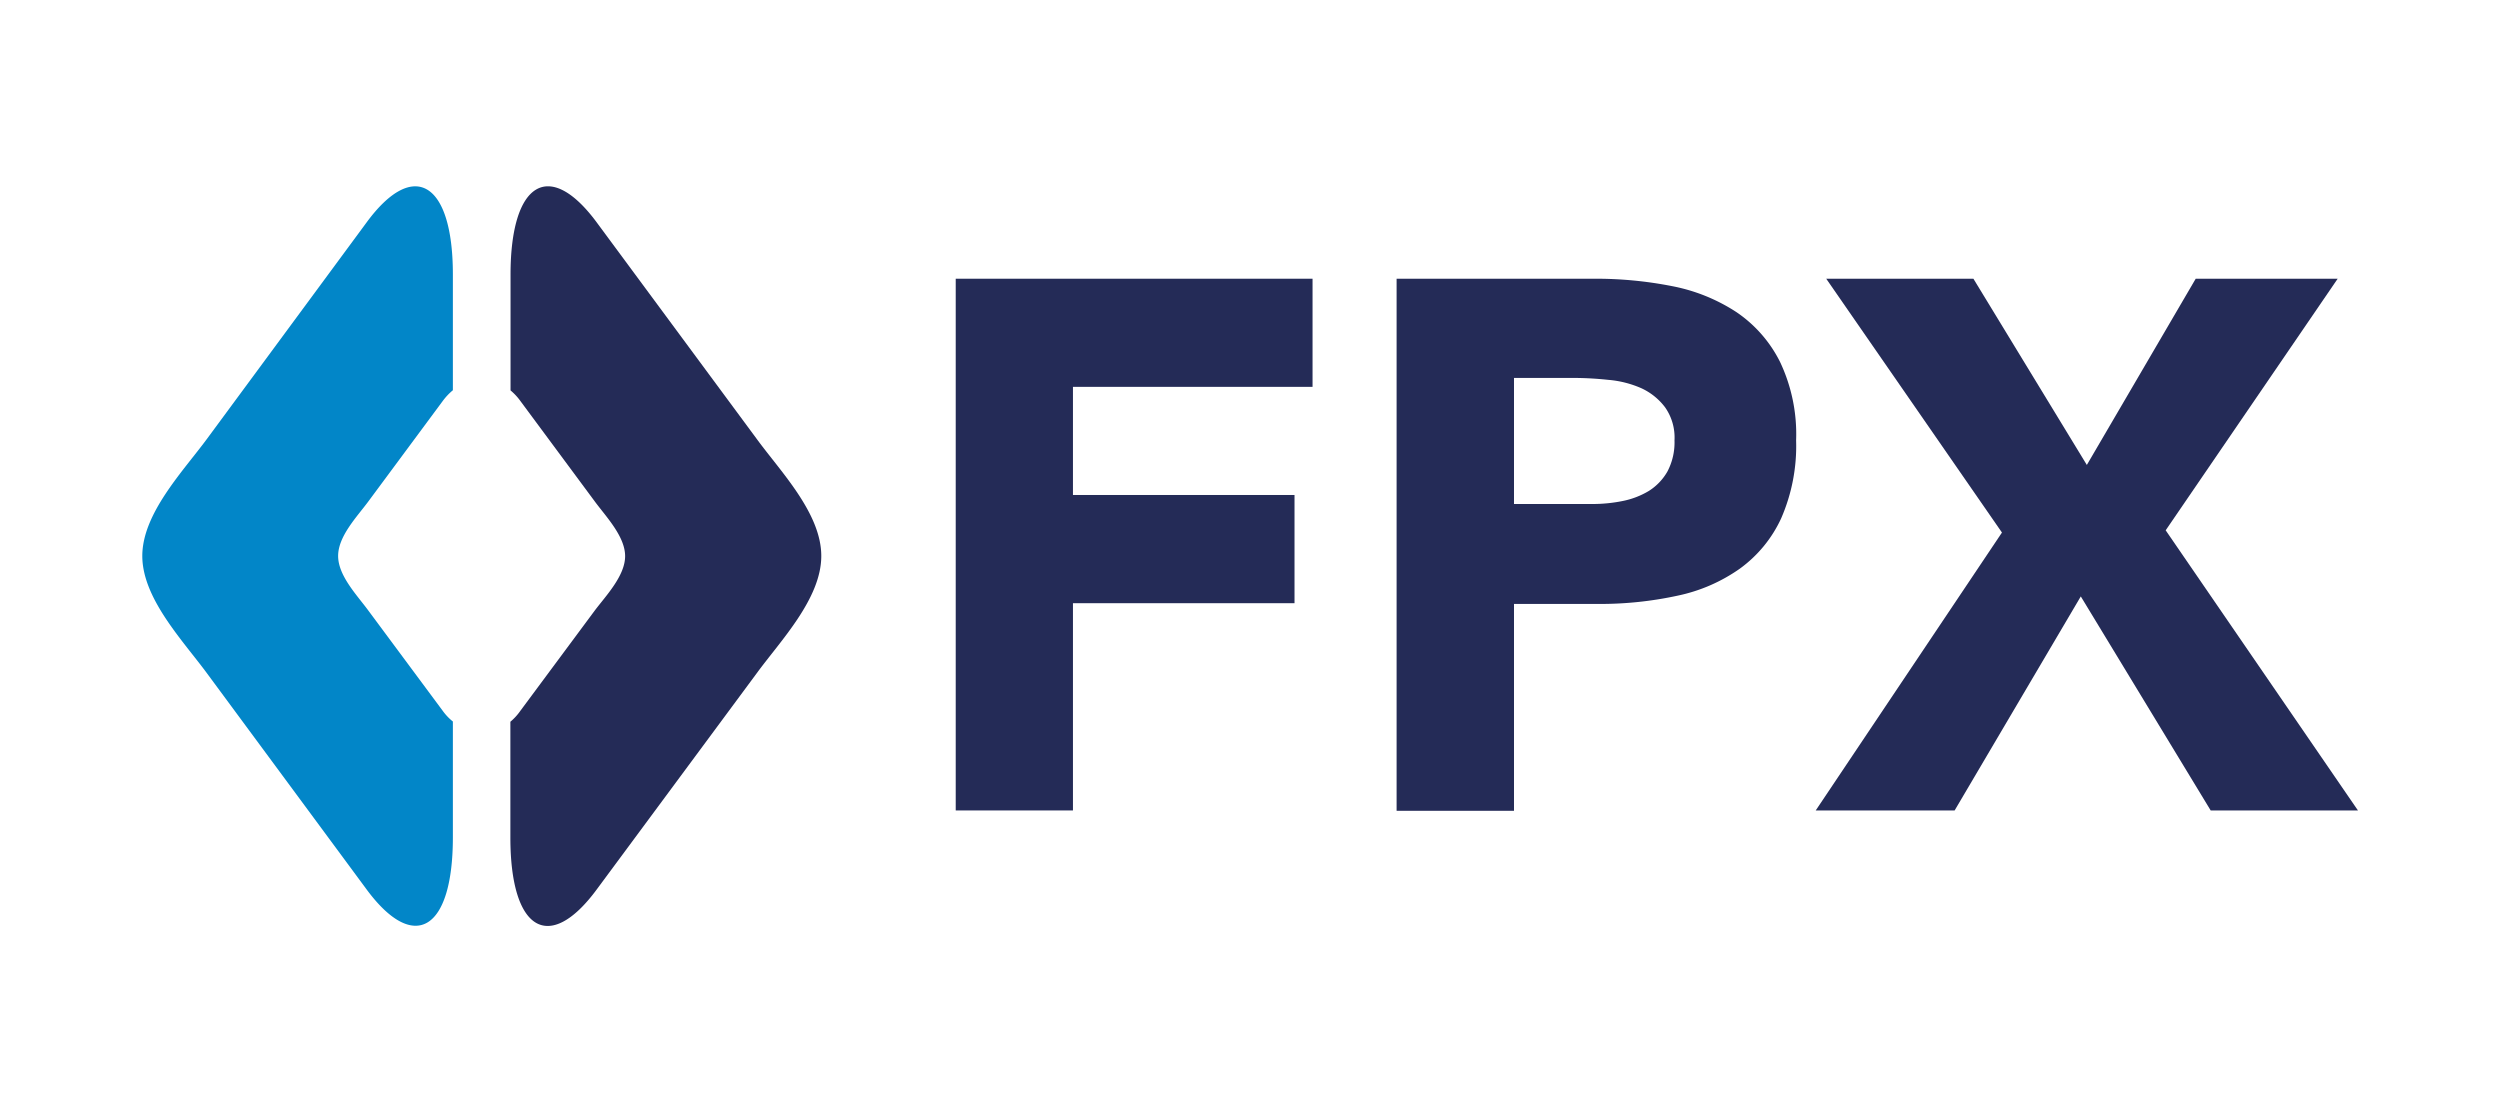
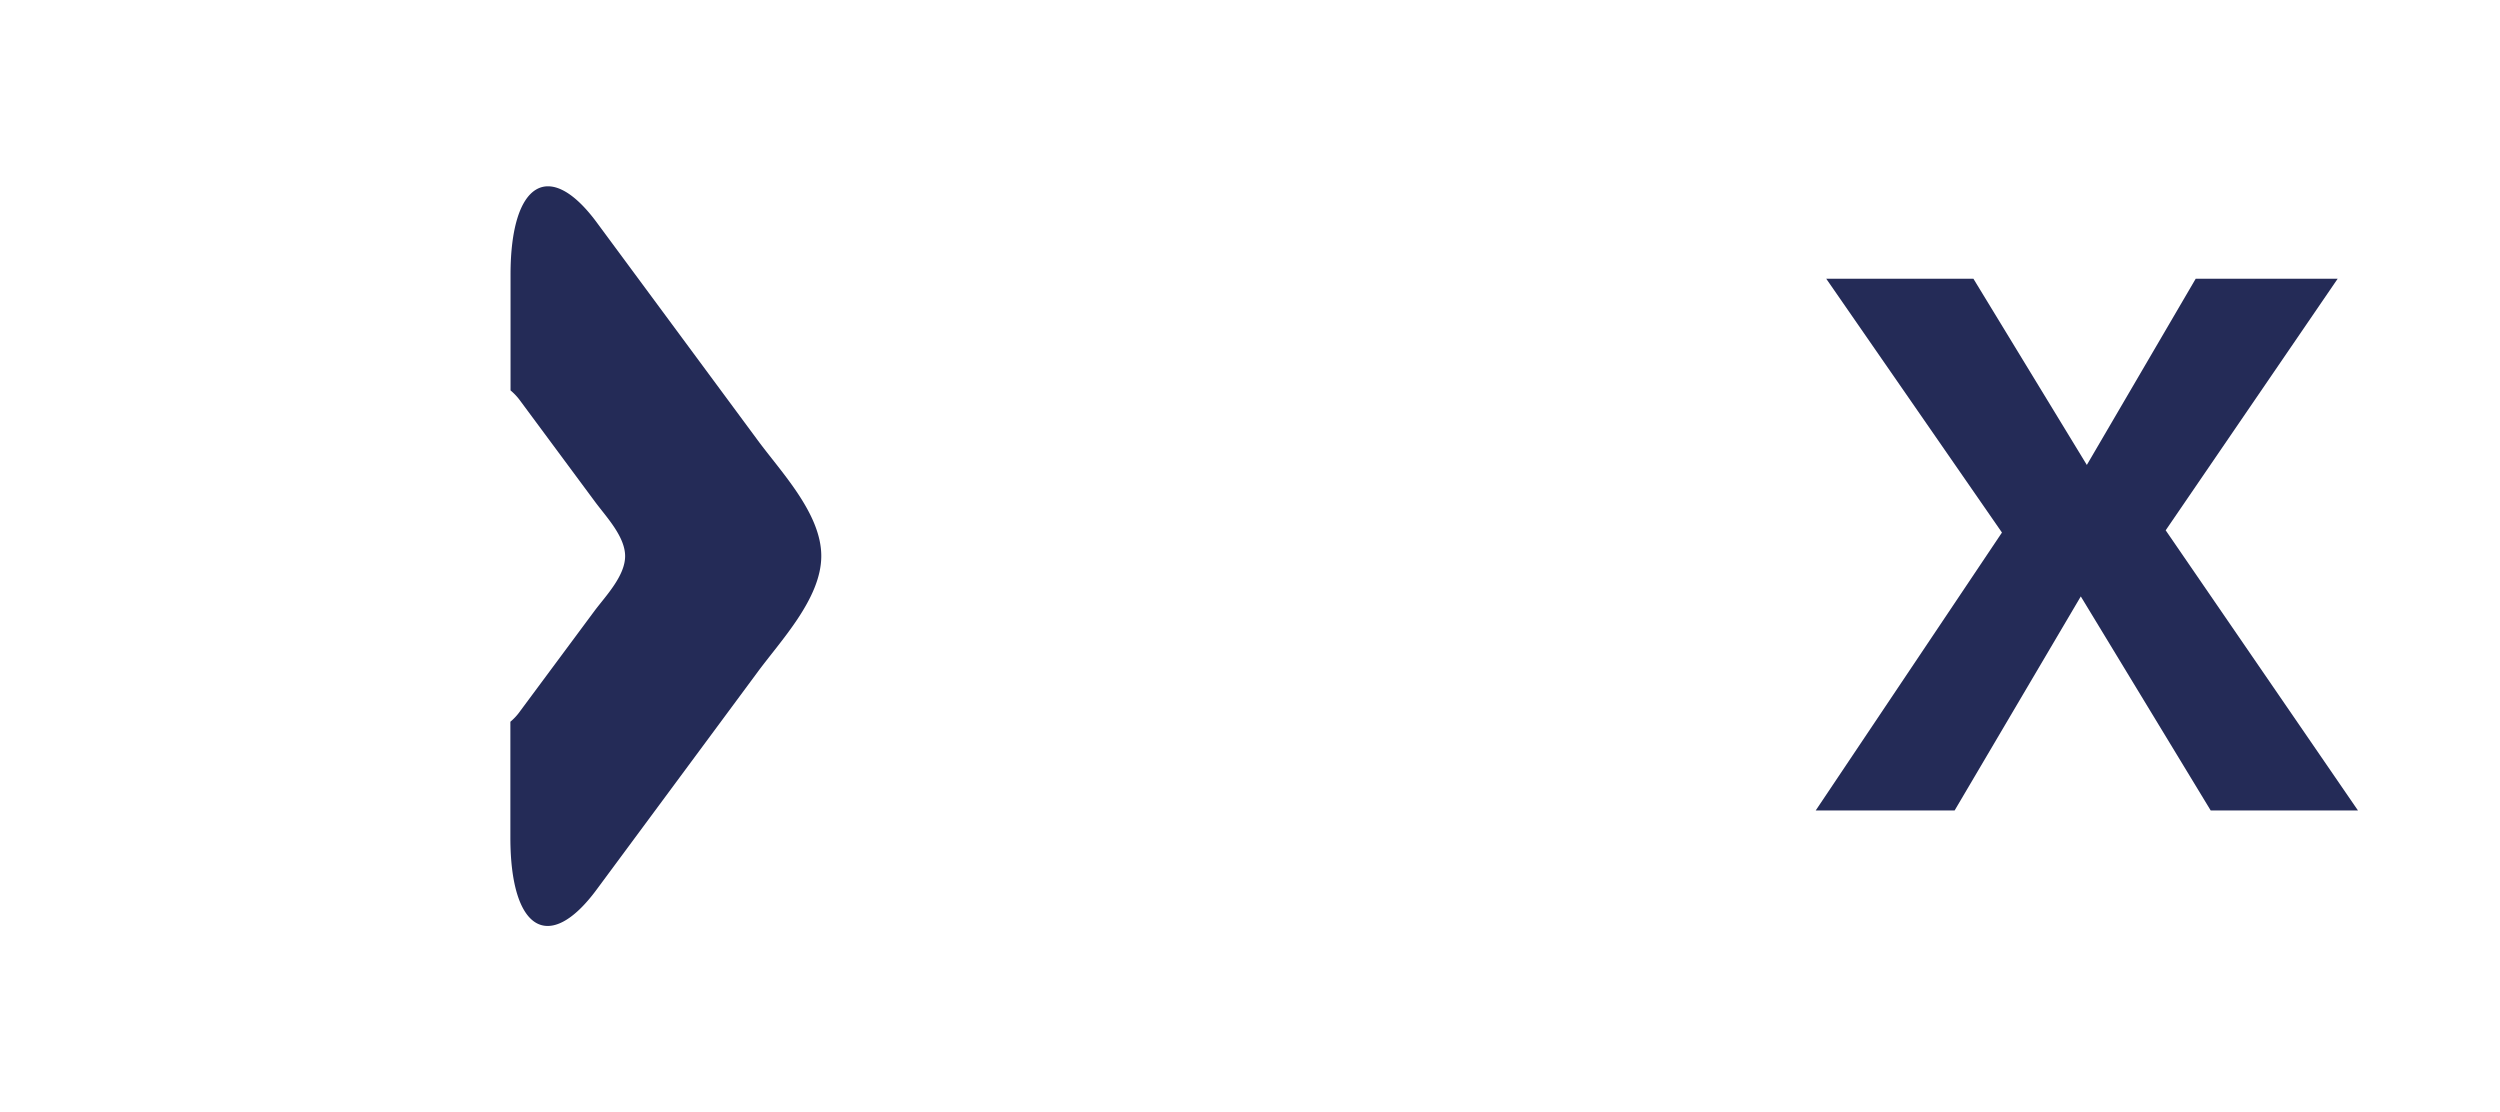
<svg xmlns="http://www.w3.org/2000/svg" id="Layer_1" data-name="Layer 1" viewBox="0 0 302.18 134.4">
  <defs>
    <style>.cls-1{fill:#242b57;}.cls-2{fill:#0286c8;}</style>
  </defs>
-   <polygon class="cls-1" points="115.52 33.69 158.65 33.69 158.65 46.76 129.69 46.76 129.69 59.83 156.47 59.83 156.47 72.91 129.69 72.91 129.69 97.96 115.52 97.96 115.52 33.69" />
-   <path class="cls-1" d="M168.81,33.69h23.88a47.63,47.63,0,0,1,9.44.9,21.65,21.65,0,0,1,7.76,3.14,15.79,15.79,0,0,1,5.26,6,20.39,20.39,0,0,1,1.95,9.49,21.89,21.89,0,0,1-1.81,9.44,15.53,15.53,0,0,1-5,6.08A20.22,20.22,0,0,1,202.77,72a44,44,0,0,1-9.45,1H183V98H168.81ZM183,60.92h9.45a18.35,18.35,0,0,0,3.67-.36,9.88,9.88,0,0,0,3.18-1.22A6.68,6.68,0,0,0,201.54,57a7.54,7.54,0,0,0,.86-3.77,6.35,6.35,0,0,0-1.14-4,7.53,7.53,0,0,0-2.9-2.32,12.47,12.47,0,0,0-4-1,40.62,40.62,0,0,0-4.17-.23H183Z" />
  <polygon class="cls-1" points="241.98 64.37 220.74 33.69 238.53 33.69 252.24 56.2 265.4 33.69 282.56 33.69 261.77 64.1 285.01 97.96 267.21 97.96 251.51 72.09 236.26 97.96 219.47 97.96 241.98 64.37" />
-   <path class="cls-2" d="M53.5,85.9l-9-12.13c-1.33-1.81-3.63-4.18-3.63-6.57s2.29-4.75,3.63-6.56l9-12.15a7.3,7.3,0,0,1,1.24-1.32v-14C54.74,22,50,19.13,44.3,26.9L25,53.07c-2.87,3.89-7.8,9-7.8,14.13S22.11,77.44,25,81.36L44.3,107.49c5.74,7.78,10.44,5,10.44-6.28v-14A6.5,6.5,0,0,1,53.5,85.9" />
  <path class="cls-1" d="M91.48,53.07,72.14,26.9C66.4,19.12,61.71,22,61.71,33.19v14a7,7,0,0,1,1.22,1.32l9,12.15c1.34,1.81,3.63,4.19,3.63,6.56S73.25,72,71.91,73.77l-9,12.13a6.83,6.83,0,0,1-1.22,1.34v14c0,11.26,4.69,14.06,10.43,6.28L91.48,81.36c2.87-3.92,7.79-9,7.79-14.16S94.35,57,91.48,53.07" />
</svg>